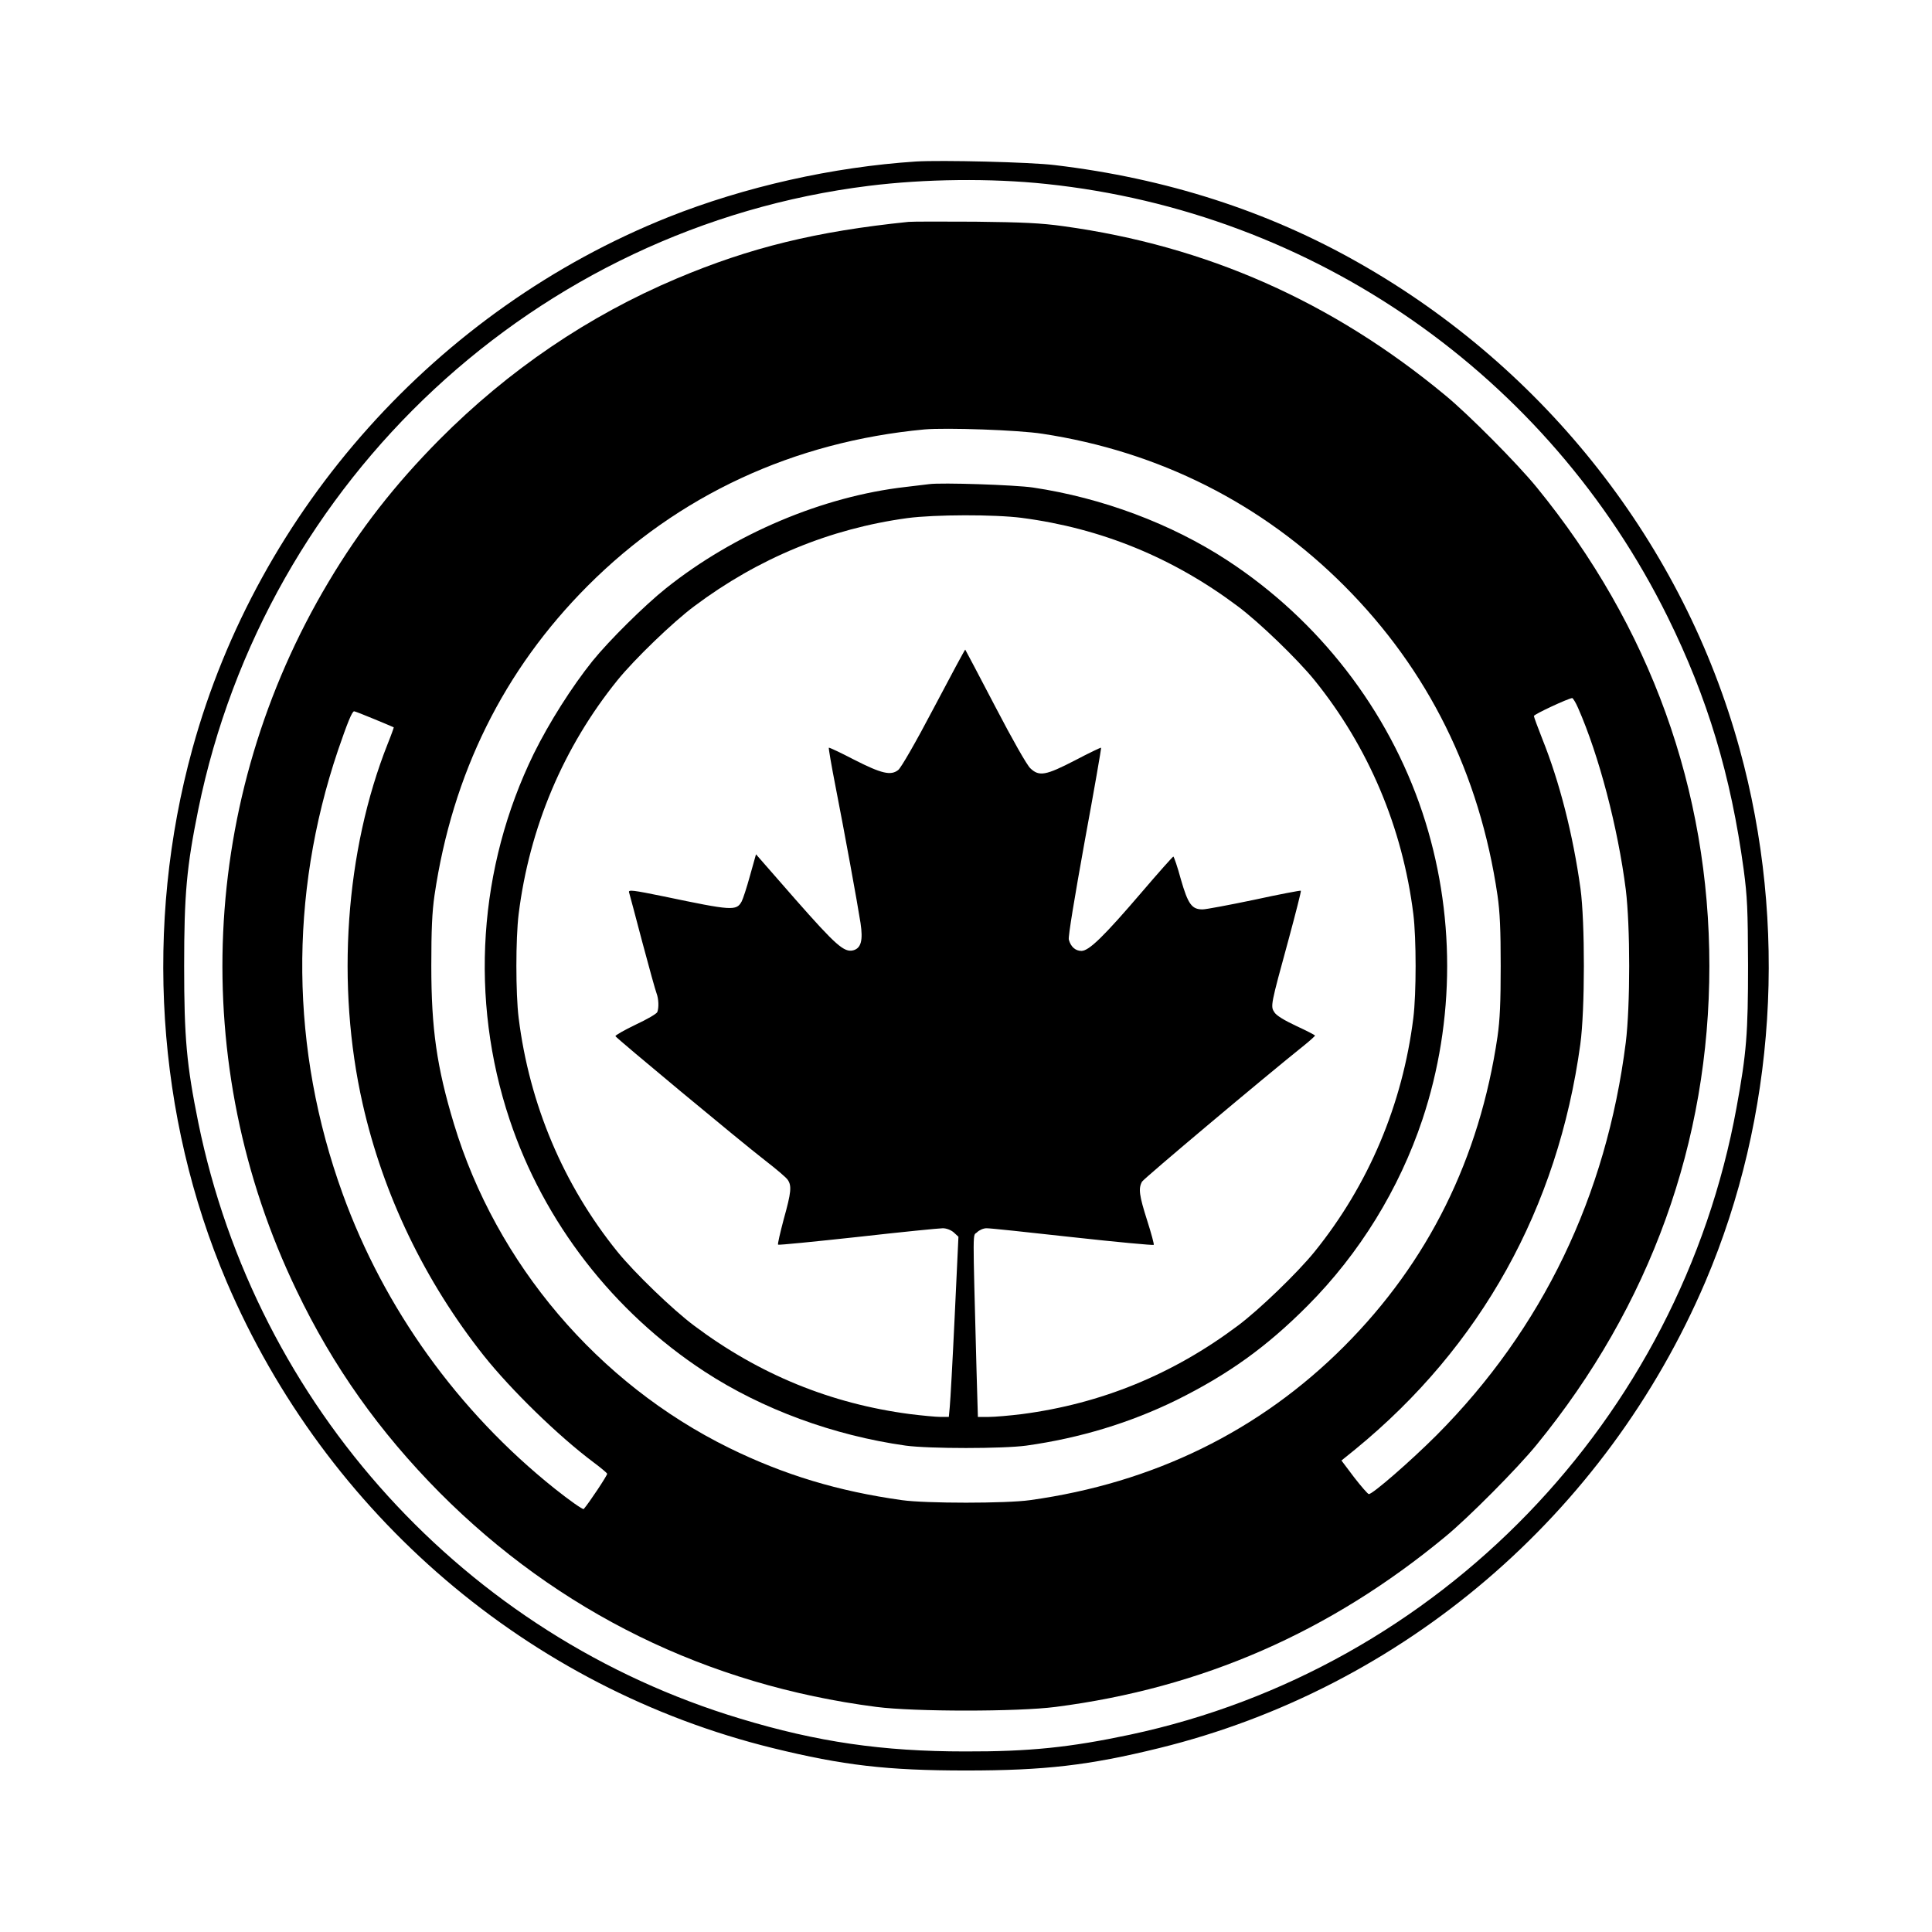
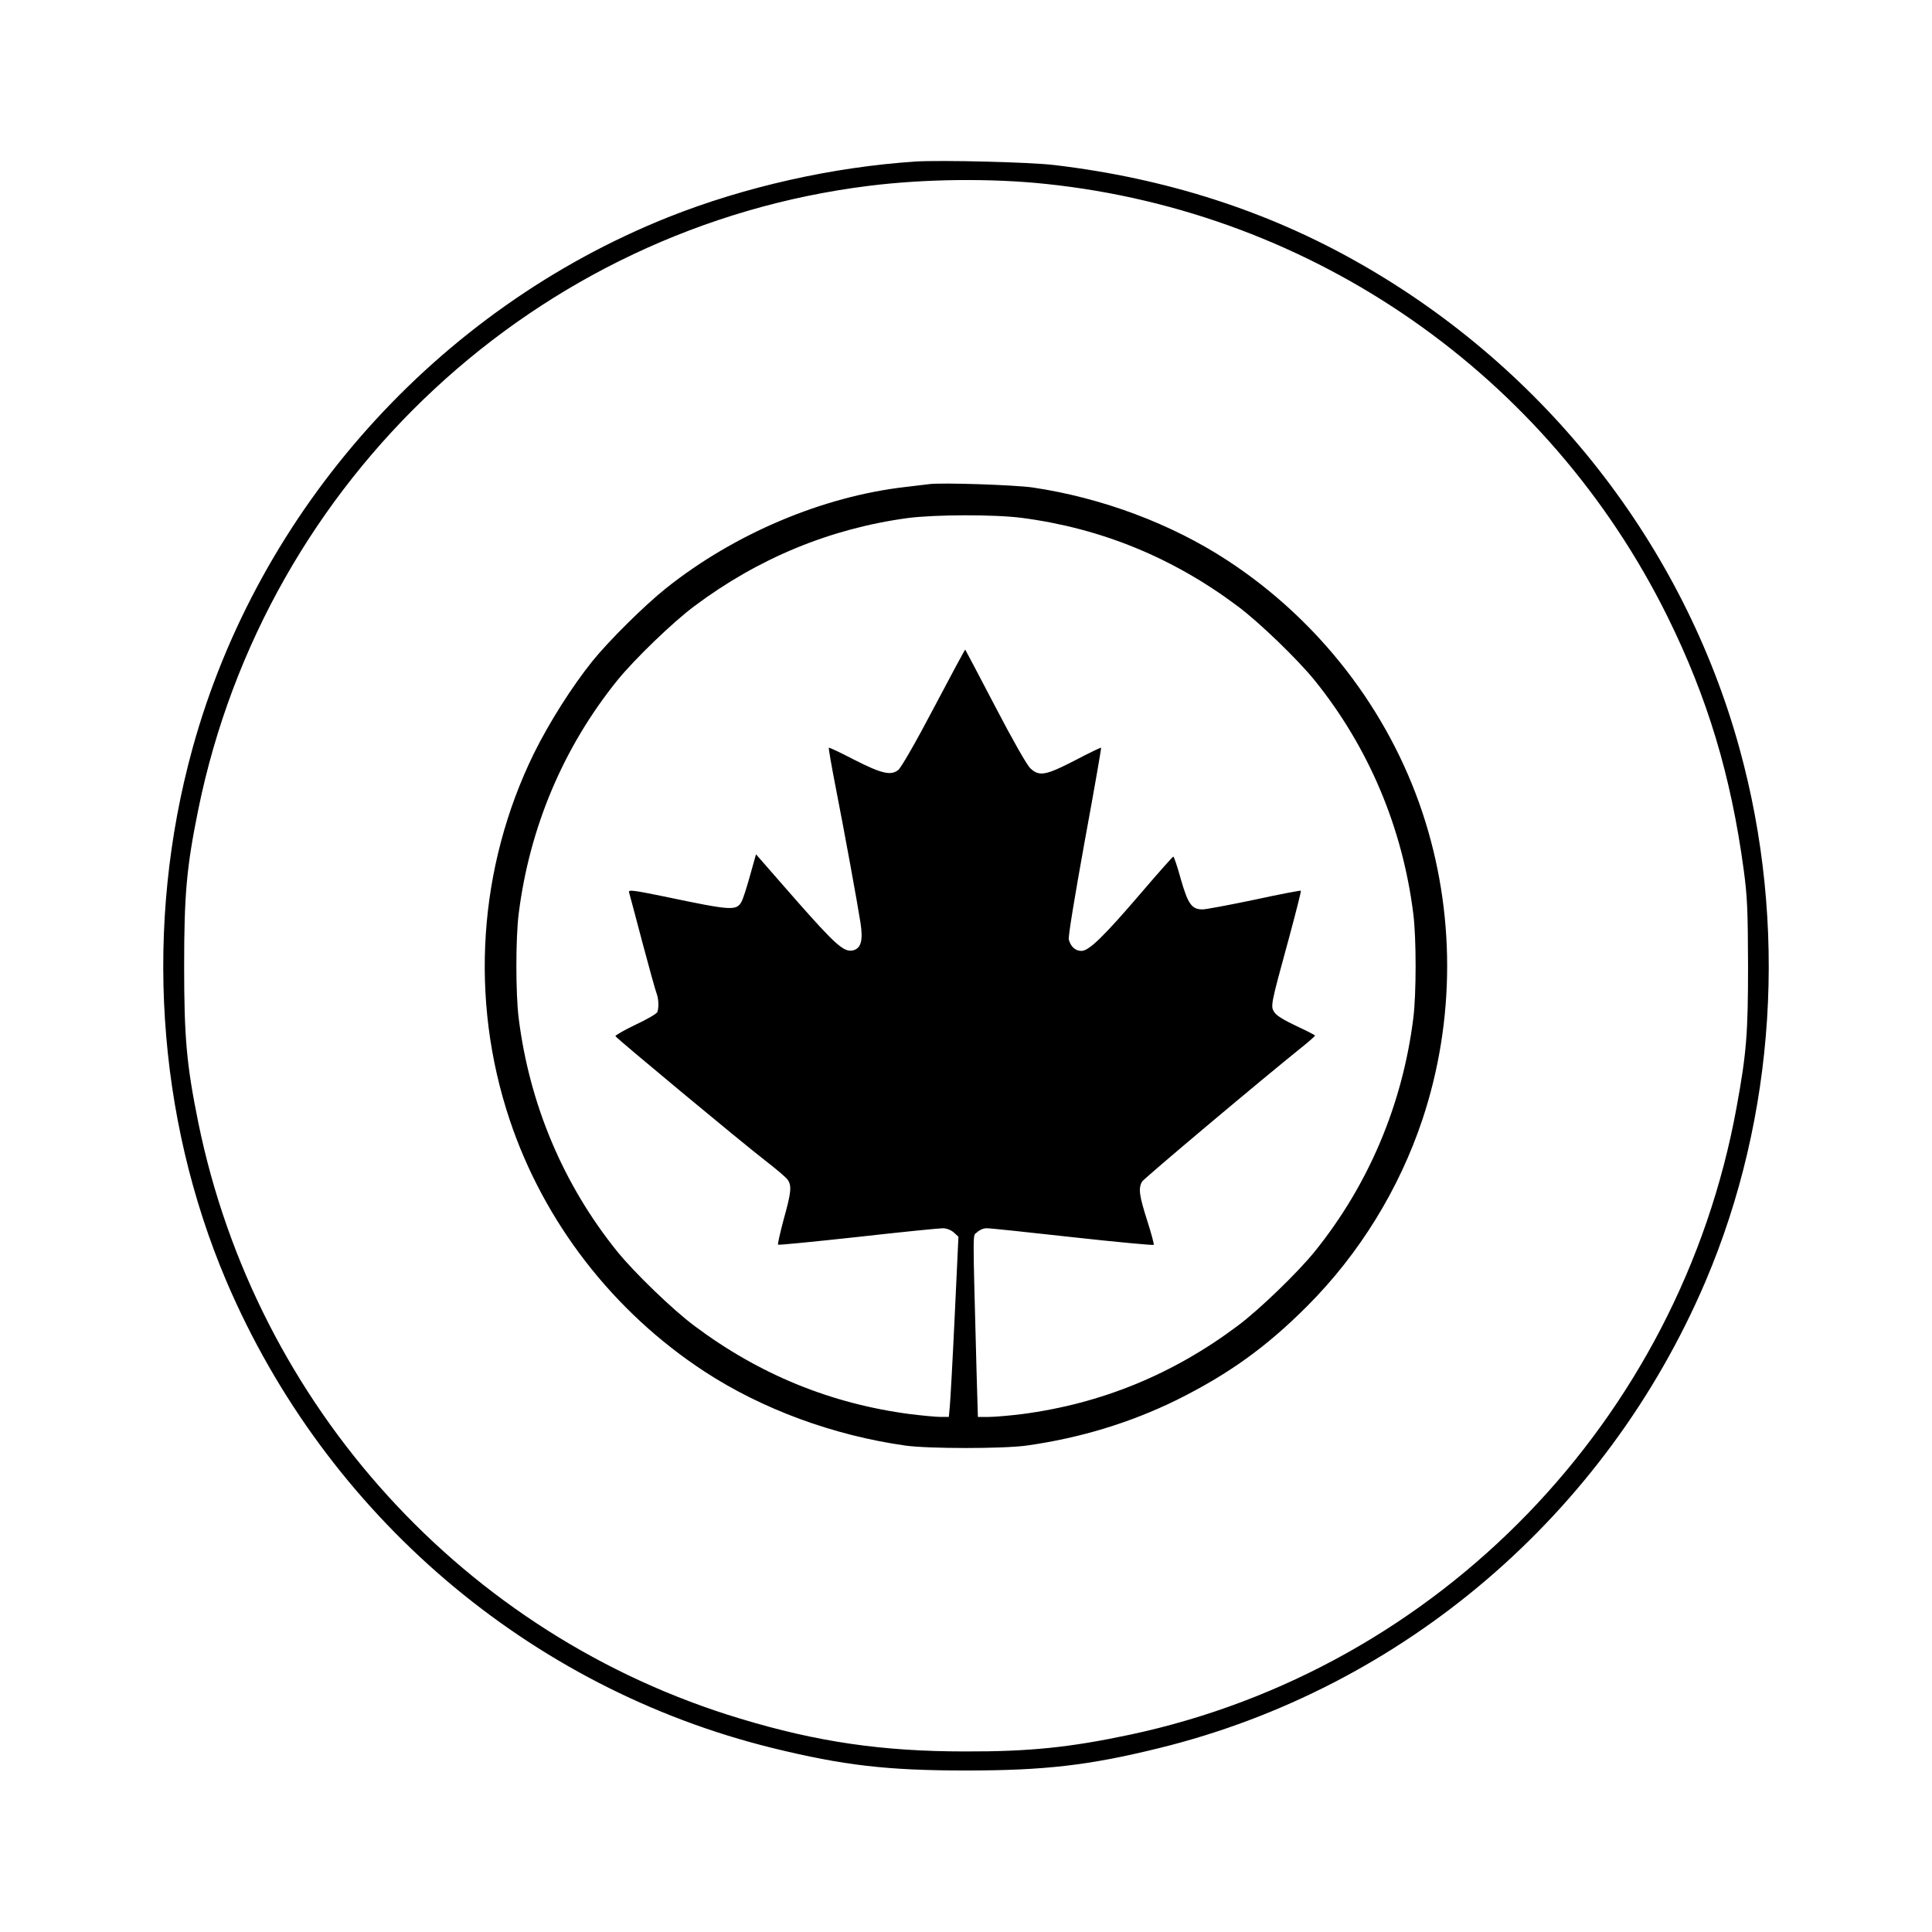
<svg xmlns="http://www.w3.org/2000/svg" version="1.0" width="1024pt" height="1024pt" viewBox="0 0 1024 1024" preserveAspectRatio="xMidYMid meet">
  <g transform="translate(0,1024) scale(0.1,-0.1)" fill="#000000" stroke="none">
    <path d="M4855 9384 c-442 -29 -908 -134 -1313 -295 -1224 -489 -2173 -1548 -2522 -2817 -257 -934 -192 -1949 181 -2825 528 -1236 1602 -2154 2894 -2472 374 -92 608 -119 1025 -119 417 0 651 27 1025 119 1292 318 2366 1236 2894 2472 373 875 438 1892 181 2825 -297 1080 -1027 2012 -2015 2573 -486 277 -1025 450 -1615 520 -130 16 -601 27 -735 19z m690 -119 c1420 -149 2661 -1014 3294 -2295 211 -428 335 -838 403 -1340 19 -143 22 -209 23 -505 0 -363 -8 -466 -61 -755 -302 -1656 -1577 -2975 -3214 -3324 -320 -68 -535 -90 -875 -89 -437 0 -783 50 -1192 174 -1458 439 -2565 1656 -2872 3159 -62 305 -75 450 -75 830 0 380 13 525 75 830 358 1752 1793 3086 3554 3305 297 37 647 41 940 10z" />
-     <path d="M4815 9064 c-488 -50 -840 -136 -1230 -301 -466 -197 -889 -484 -1255 -852 -237 -239 -423 -477 -589 -756 -684 -1146 -748 -2553 -169 -3755 193 -403 439 -749 758 -1071 630 -633 1418 -1020 2315 -1136 200 -26 750 -26 950 0 776 100 1453 396 2065 902 123 101 383 363 484 487 603 738 916 1606 916 2538 0 932 -313 1800 -916 2538 -101 124 -361 386 -484 487 -601 498 -1267 792 -2023 896 -121 17 -216 21 -467 24 -173 1 -333 1 -355 -1z m710 -1123 c618 -94 1165 -370 1600 -806 445 -446 717 -995 812 -1640 13 -90 17 -183 17 -375 0 -192 -4 -285 -17 -375 -95 -645 -367 -1194 -812 -1640 -449 -450 -1011 -725 -1665 -816 -126 -18 -554 -18 -680 0 -337 47 -625 134 -916 277 -695 342 -1234 976 -1458 1717 -91 301 -120 504 -120 837 0 192 4 285 17 375 95 645 367 1194 812 1640 479 480 1091 764 1785 829 115 10 499 -3 625 -23z m2839 -1453 c111 -252 211 -634 253 -963 24 -195 24 -615 0 -810 -103 -815 -442 -1518 -1002 -2081 -137 -137 -340 -314 -360 -313 -5 0 -40 40 -78 89 l-67 89 73 59 c666 545 1074 1279 1193 2147 25 182 25 647 1 825 -40 288 -111 566 -203 795 -24 61 -44 115 -44 120 0 9 183 94 203 95 4 0 19 -24 31 -52z m-6379 -60 c55 -23 101 -42 102 -43 1 0 -13 -40 -32 -87 -225 -567 -275 -1281 -133 -1908 109 -482 329 -940 642 -1335 144 -181 394 -425 581 -565 39 -29 71 -56 73 -61 3 -6 -96 -155 -124 -187 -4 -5 -76 46 -154 108 -512 409 -904 955 -1124 1563 -277 765 -285 1578 -25 2349 50 146 75 208 86 208 4 0 53 -19 108 -42z" />
    <path d="M4925 7674 c-16 -2 -73 -9 -125 -15 -439 -50 -908 -248 -1270 -537 -113 -90 -301 -276 -390 -386 -109 -136 -229 -325 -311 -491 -294 -602 -341 -1301 -128 -1939 181 -543 549 -1019 1034 -1336 305 -199 682 -338 1065 -392 125 -17 515 -17 640 0 285 40 550 121 795 241 276 137 478 282 695 500 276 277 486 619 609 987 175 526 175 1102 0 1628 -181 543 -549 1019 -1034 1336 -297 194 -662 331 -1030 386 -95 14 -486 27 -550 18z m492 -179 c419 -55 799 -210 1143 -468 113 -84 317 -281 407 -392 287 -355 467 -782 524 -1240 16 -129 16 -421 0 -550 -57 -458 -237 -885 -524 -1240 -90 -111 -294 -308 -407 -392 -344 -258 -724 -413 -1143 -468 -65 -8 -144 -15 -176 -15 l-58 0 -7 240 c-21 797 -21 715 3 739 11 11 33 21 49 21 15 1 219 -21 454 -47 235 -26 430 -44 433 -41 3 2 -13 61 -35 130 -42 132 -47 169 -27 205 10 17 645 551 860 723 31 25 56 48 57 51 0 3 -45 26 -99 51 -64 30 -105 55 -116 72 -22 33 -21 36 76 391 37 137 66 251 64 254 -3 2 -114 -19 -247 -48 -134 -28 -257 -51 -274 -51 -57 0 -77 27 -115 159 -18 67 -37 121 -40 121 -3 0 -78 -84 -166 -187 -202 -236 -281 -313 -321 -313 -32 0 -57 22 -67 60 -4 16 31 226 84 520 50 271 89 495 87 497 -1 2 -64 -28 -138 -67 -155 -80 -190 -87 -237 -42 -17 15 -95 152 -186 327 -86 165 -158 301 -159 302 -1 2 -76 -137 -166 -308 -97 -185 -174 -318 -189 -330 -39 -31 -88 -20 -235 55 -71 37 -131 65 -133 63 -2 -2 14 -96 36 -208 47 -240 115 -612 132 -721 14 -92 3 -134 -39 -145 -48 -12 -92 27 -306 270 l-209 239 -32 -114 c-17 -62 -37 -123 -44 -136 -28 -51 -51 -49 -414 27 -161 33 -187 36 -183 22 3 -9 34 -127 70 -263 36 -135 70 -258 76 -273 11 -29 13 -75 4 -99 -3 -9 -55 -39 -115 -67 -60 -29 -108 -56 -107 -61 4 -10 663 -558 795 -660 57 -44 110 -89 118 -101 22 -32 19 -66 -21 -209 -19 -72 -33 -132 -30 -135 2 -3 193 16 423 41 230 26 432 46 450 46 19 0 43 -9 58 -22 l25 -23 -20 -425 c-11 -234 -23 -449 -26 -477 l-5 -53 -44 0 c-24 0 -97 7 -162 15 -419 55 -799 210 -1143 468 -113 84 -317 281 -407 392 -287 355 -467 782 -524 1240 -16 129 -16 421 0 550 57 458 237 885 524 1240 90 111 294 308 407 392 339 254 719 411 1130 467 145 19 460 20 607 1z" />
  </g>
</svg>